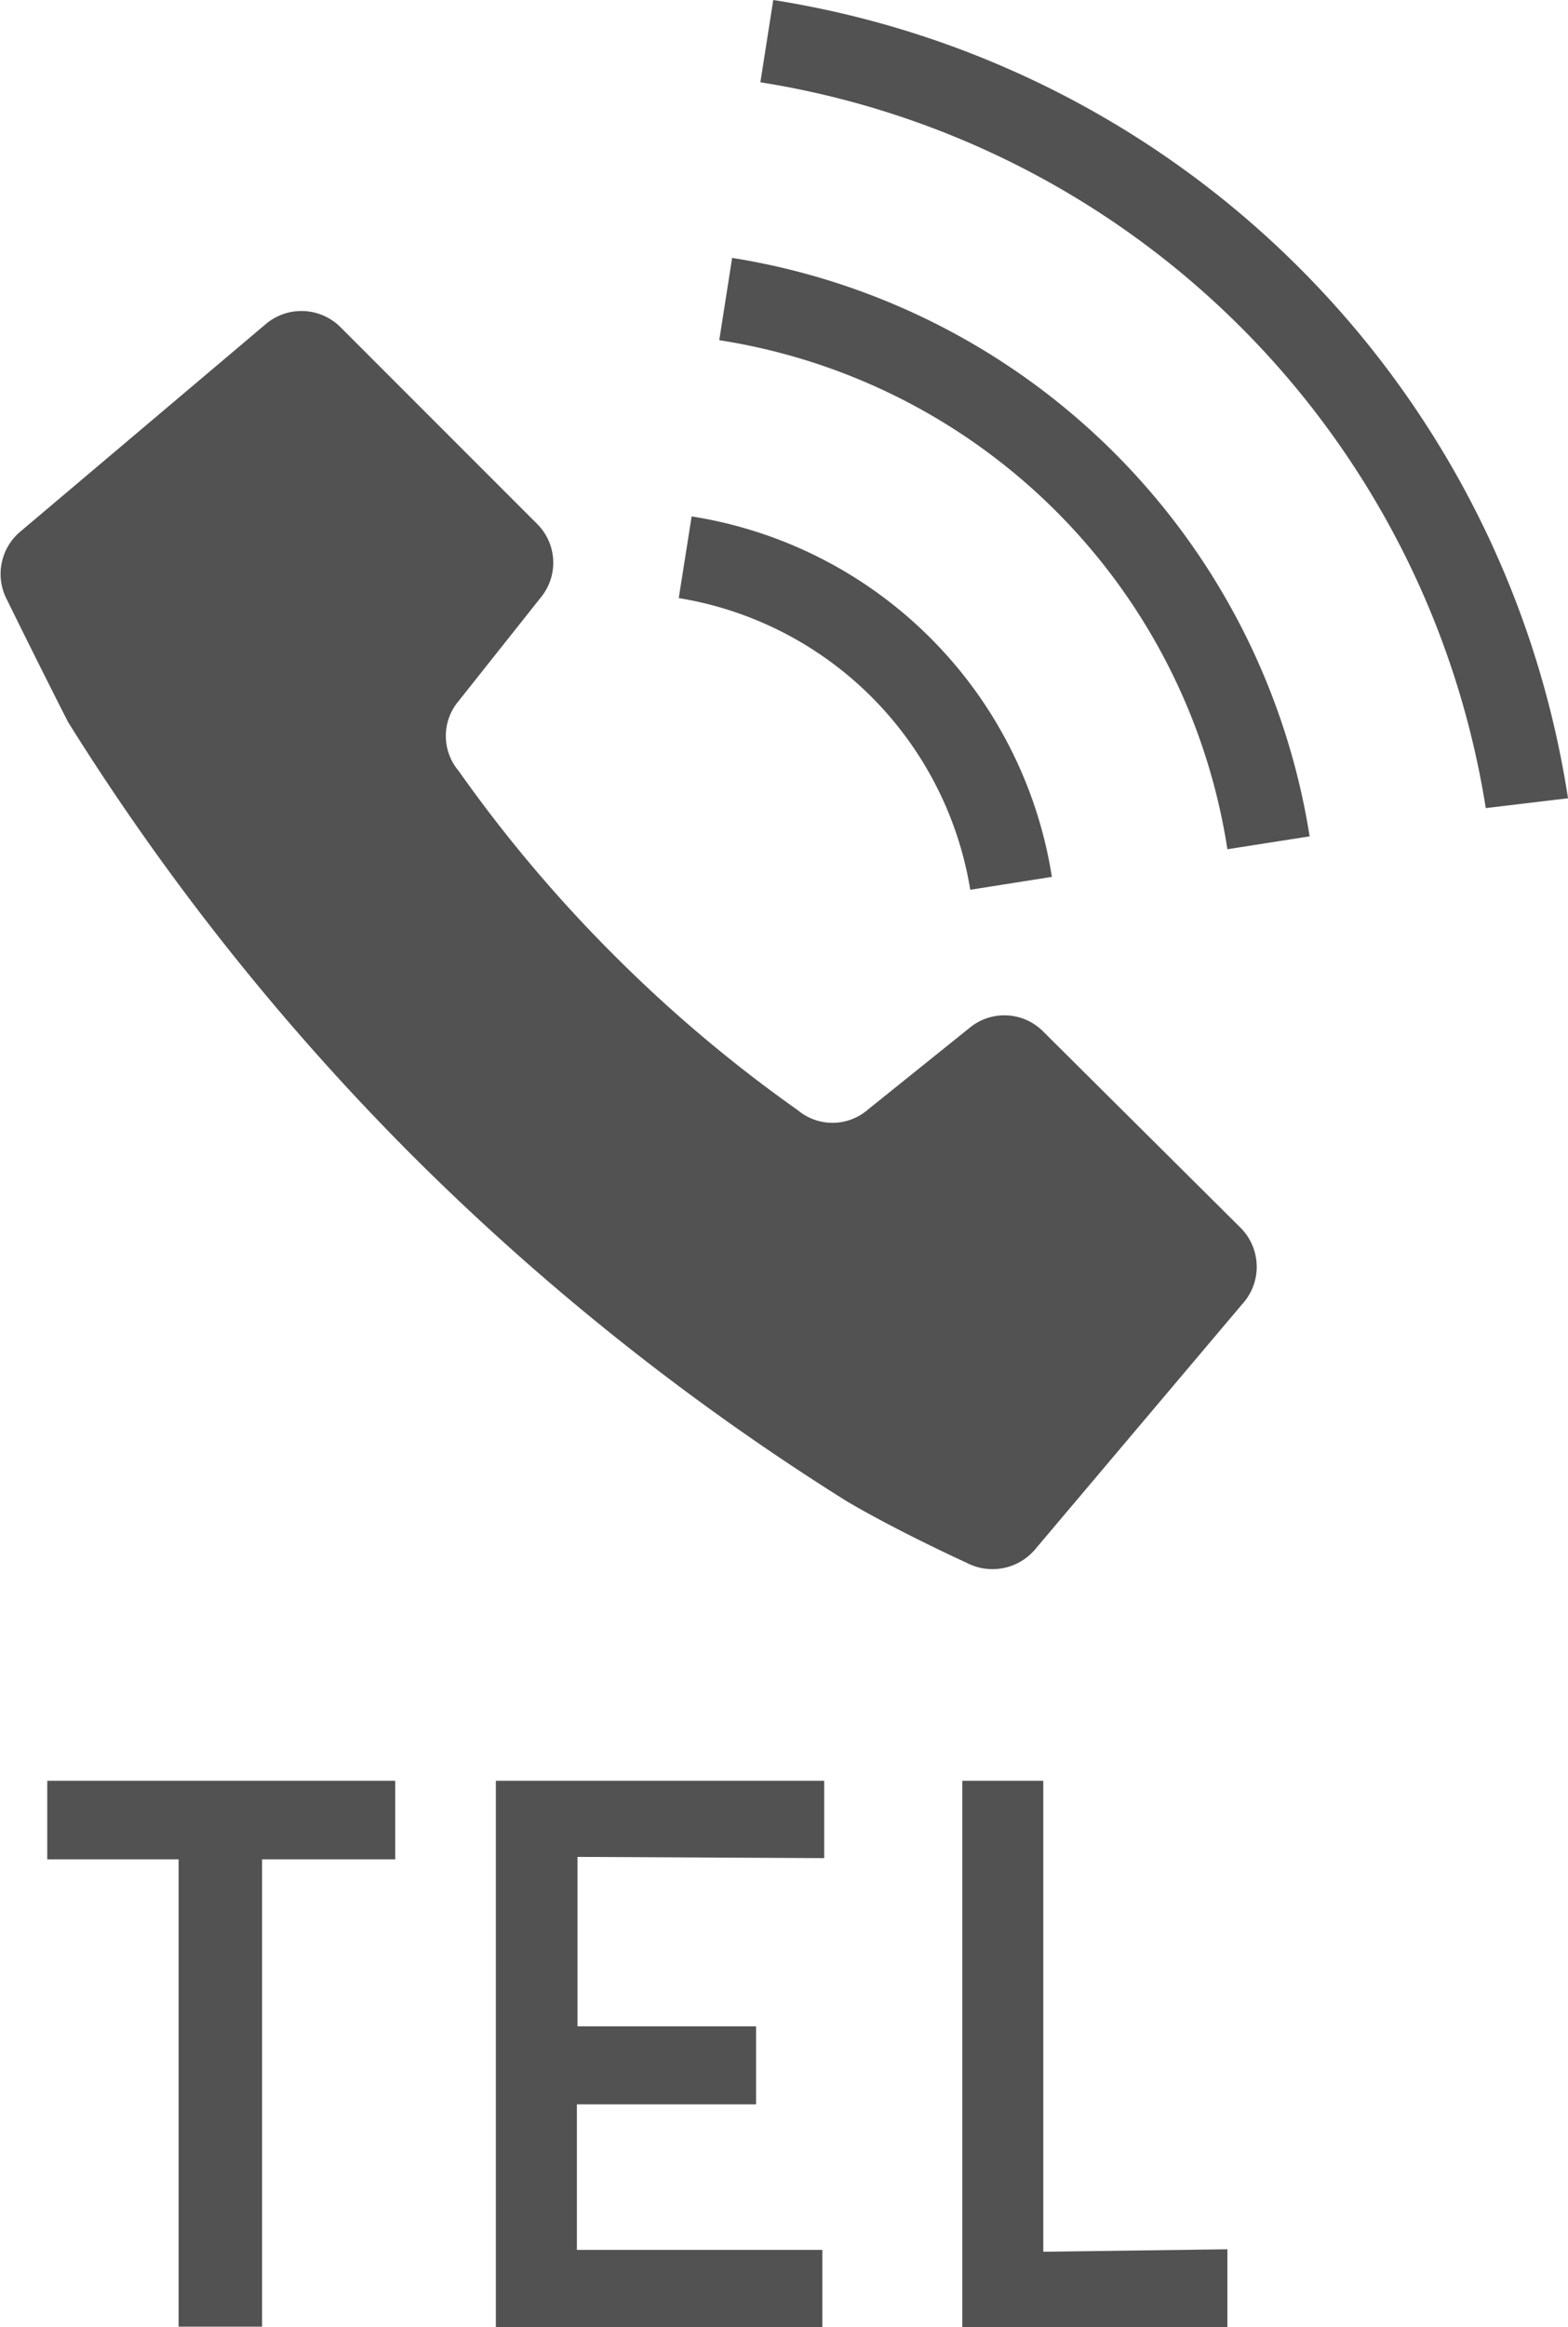
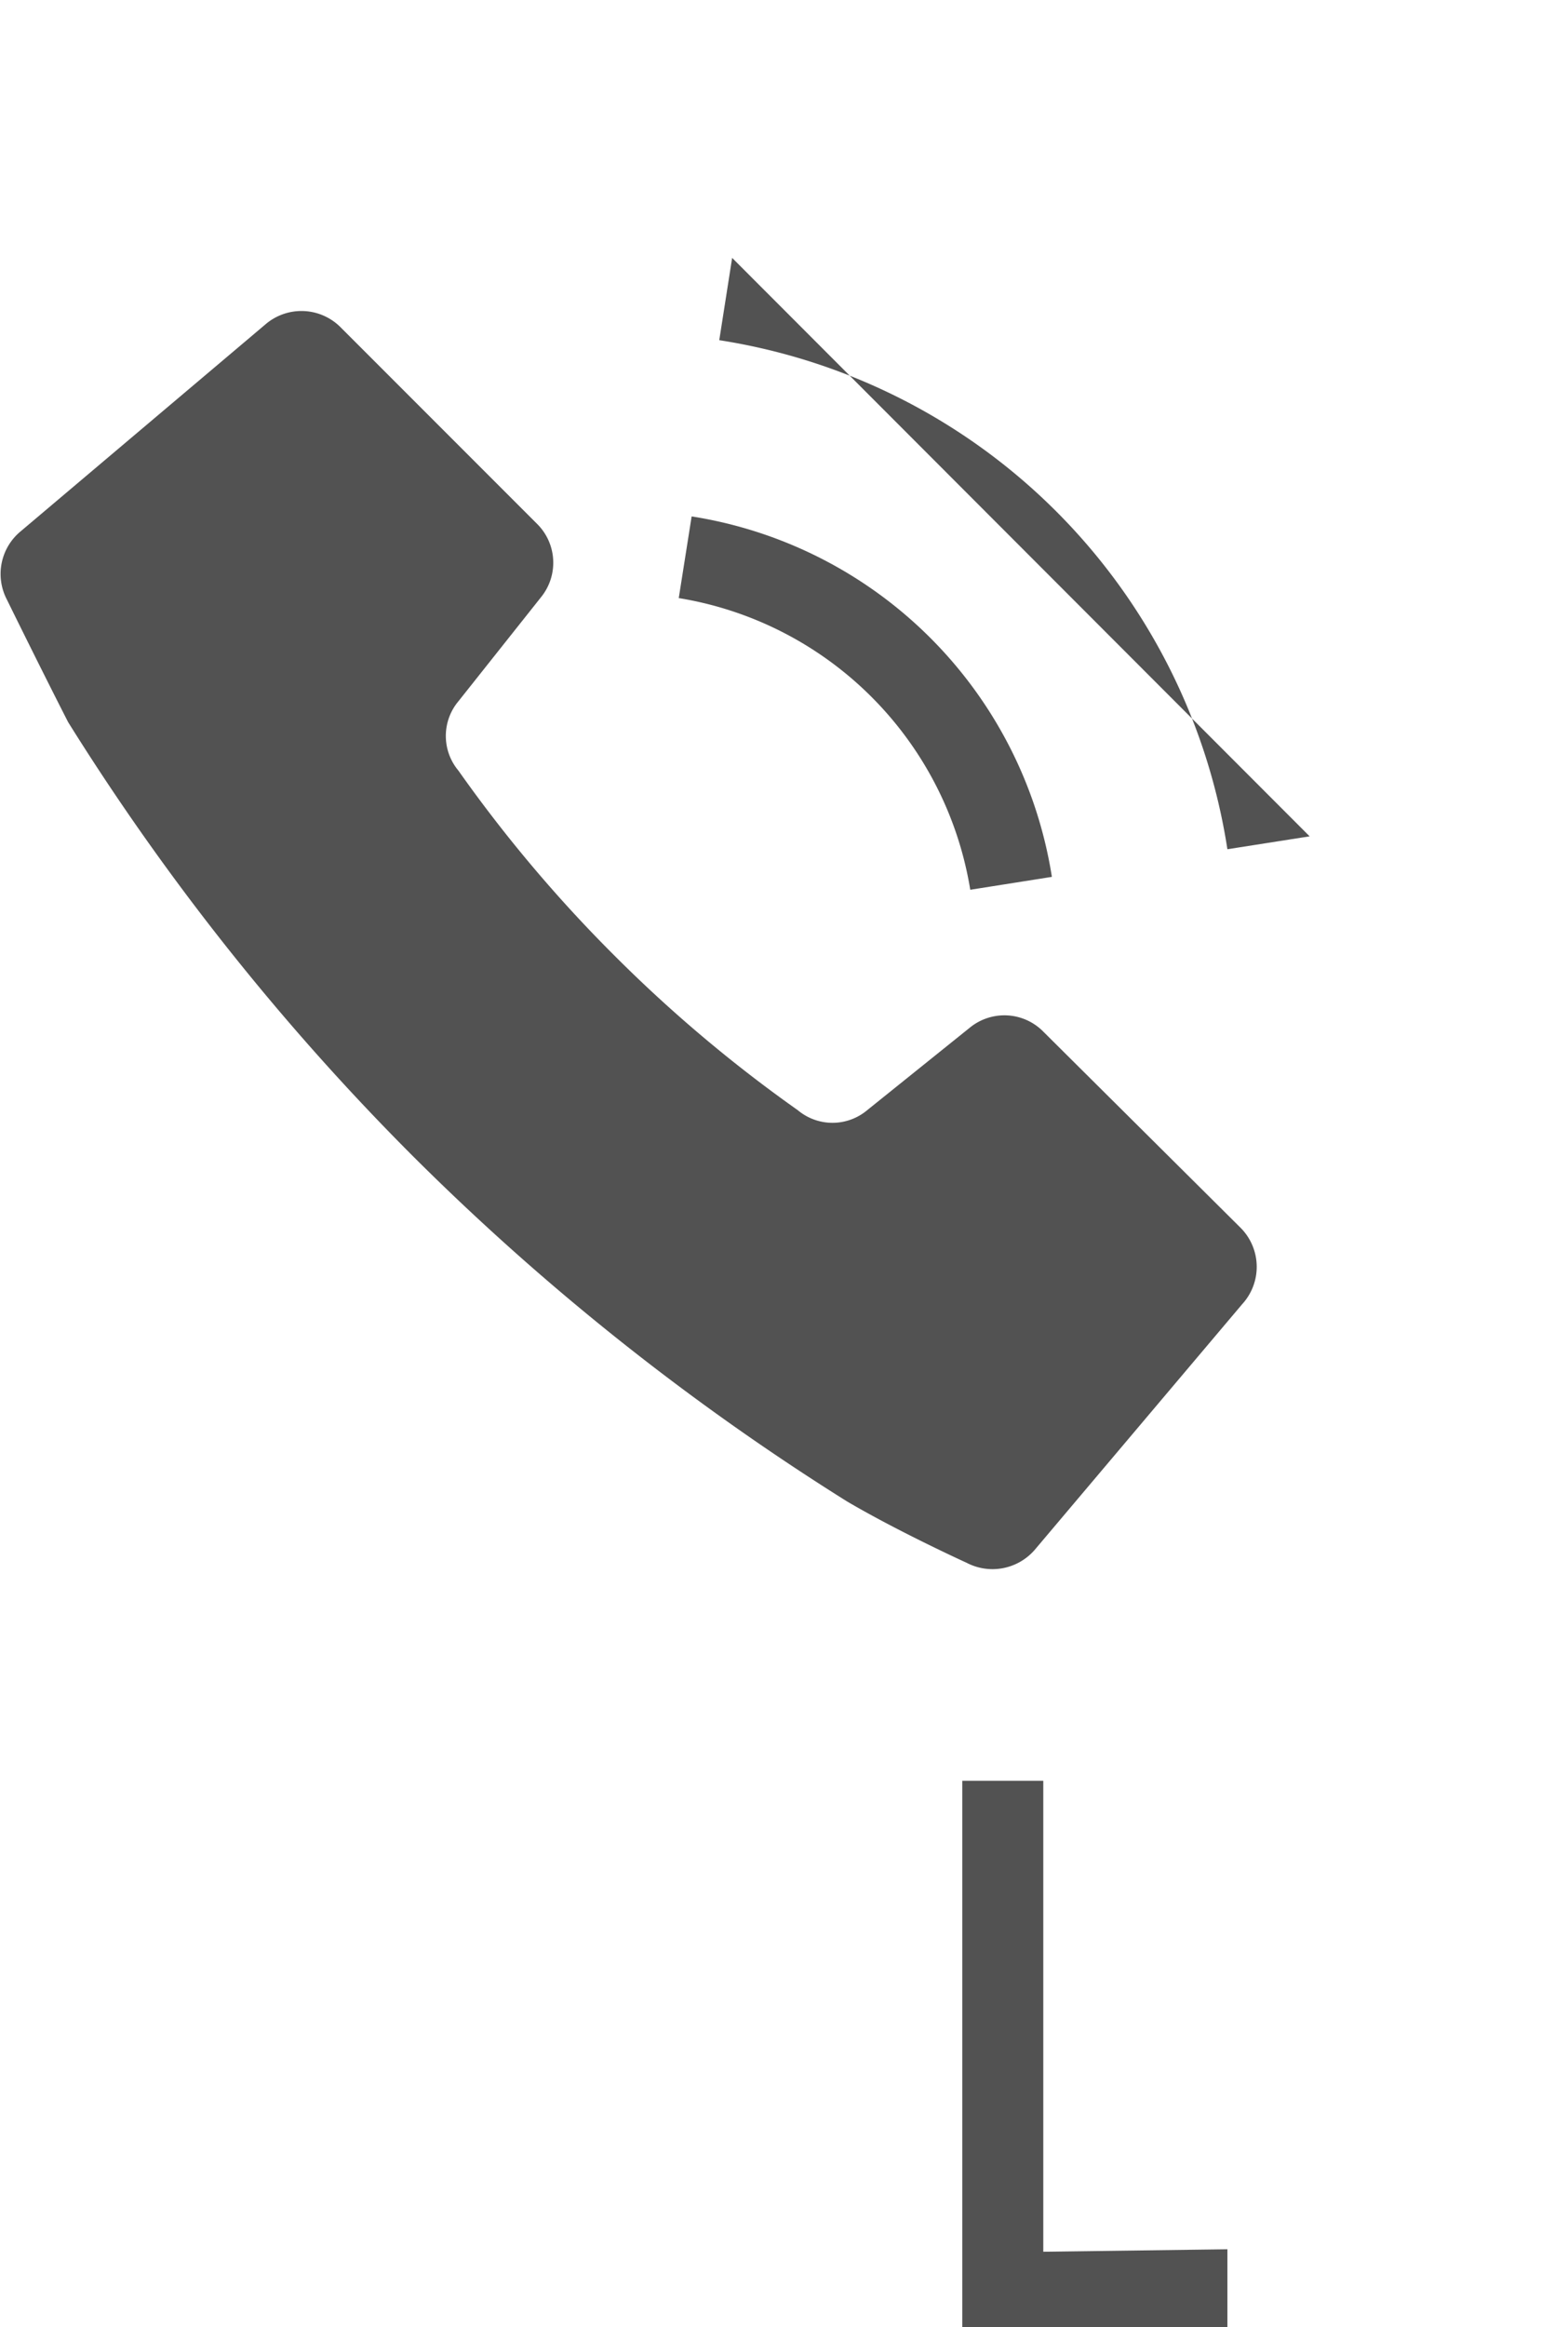
<svg xmlns="http://www.w3.org/2000/svg" id="レイヤー_1" data-name="レイヤー 1" viewBox="0 0 25.55 37.9">
  <defs>
    <style>.cls-1{fill:#525252;}</style>
  </defs>
  <title>spHeaderTelアートボード 1</title>
-   <path class="cls-1" d="M6.44,30.28H4.27v7.61H2.91V30.28H.77V29H6.44Z" />
-   <path class="cls-1" d="M9.41,30.24V33h2.91v1.27H9.4v2.37h4V37.9H8.08V29h5.35v1.26Z" />
  <path class="cls-1" d="M20,36.63V37.9H15.68V29L17,29v7.67Z" />
  <path class="cls-1" d="M17,16.8a.89.89,0,0,0-1.19-.07l-1.68,1.35a.88.88,0,0,1-1.13,0,22.89,22.89,0,0,1-3-2.53,22.89,22.89,0,0,1-2.53-3,.88.88,0,0,1,0-1.13L8.82,9.72a.89.89,0,0,0-.07-1.19l-3.2-3.2a.9.9,0,0,0-1.21-.06l-4,3.38A.9.9,0,0,0,.11,9.76s.54,1.1,1,2a39.85,39.85,0,0,0,5.62,7.07,40.31,40.31,0,0,0,7.07,5.62c.85.5,1.95,1,1.95,1a.91.91,0,0,0,1.11-.21l3.38-4A.9.9,0,0,0,20.22,20Z" />
  <path class="cls-1" d="M15.81,14.49l1.33-.21a7.05,7.05,0,0,0-5.87-5.87l-.21,1.33a5.75,5.75,0,0,1,4.75,4.75Z" />
-   <path class="cls-1" d="M21.18,4.37A15.54,15.54,0,0,0,12.6,0l-.21,1.34A14.22,14.22,0,0,1,24.21,13.16L25.55,13A15.54,15.54,0,0,0,21.18,4.37Z" />
-   <path class="cls-1" d="M11.93,4.2l-.21,1.34A9.92,9.92,0,0,1,20,13.83l1.34-.21A11.33,11.33,0,0,0,11.93,4.2Z" />
+   <path class="cls-1" d="M11.93,4.2l-.21,1.34A9.92,9.92,0,0,1,20,13.83l1.34-.21Z" />
</svg>